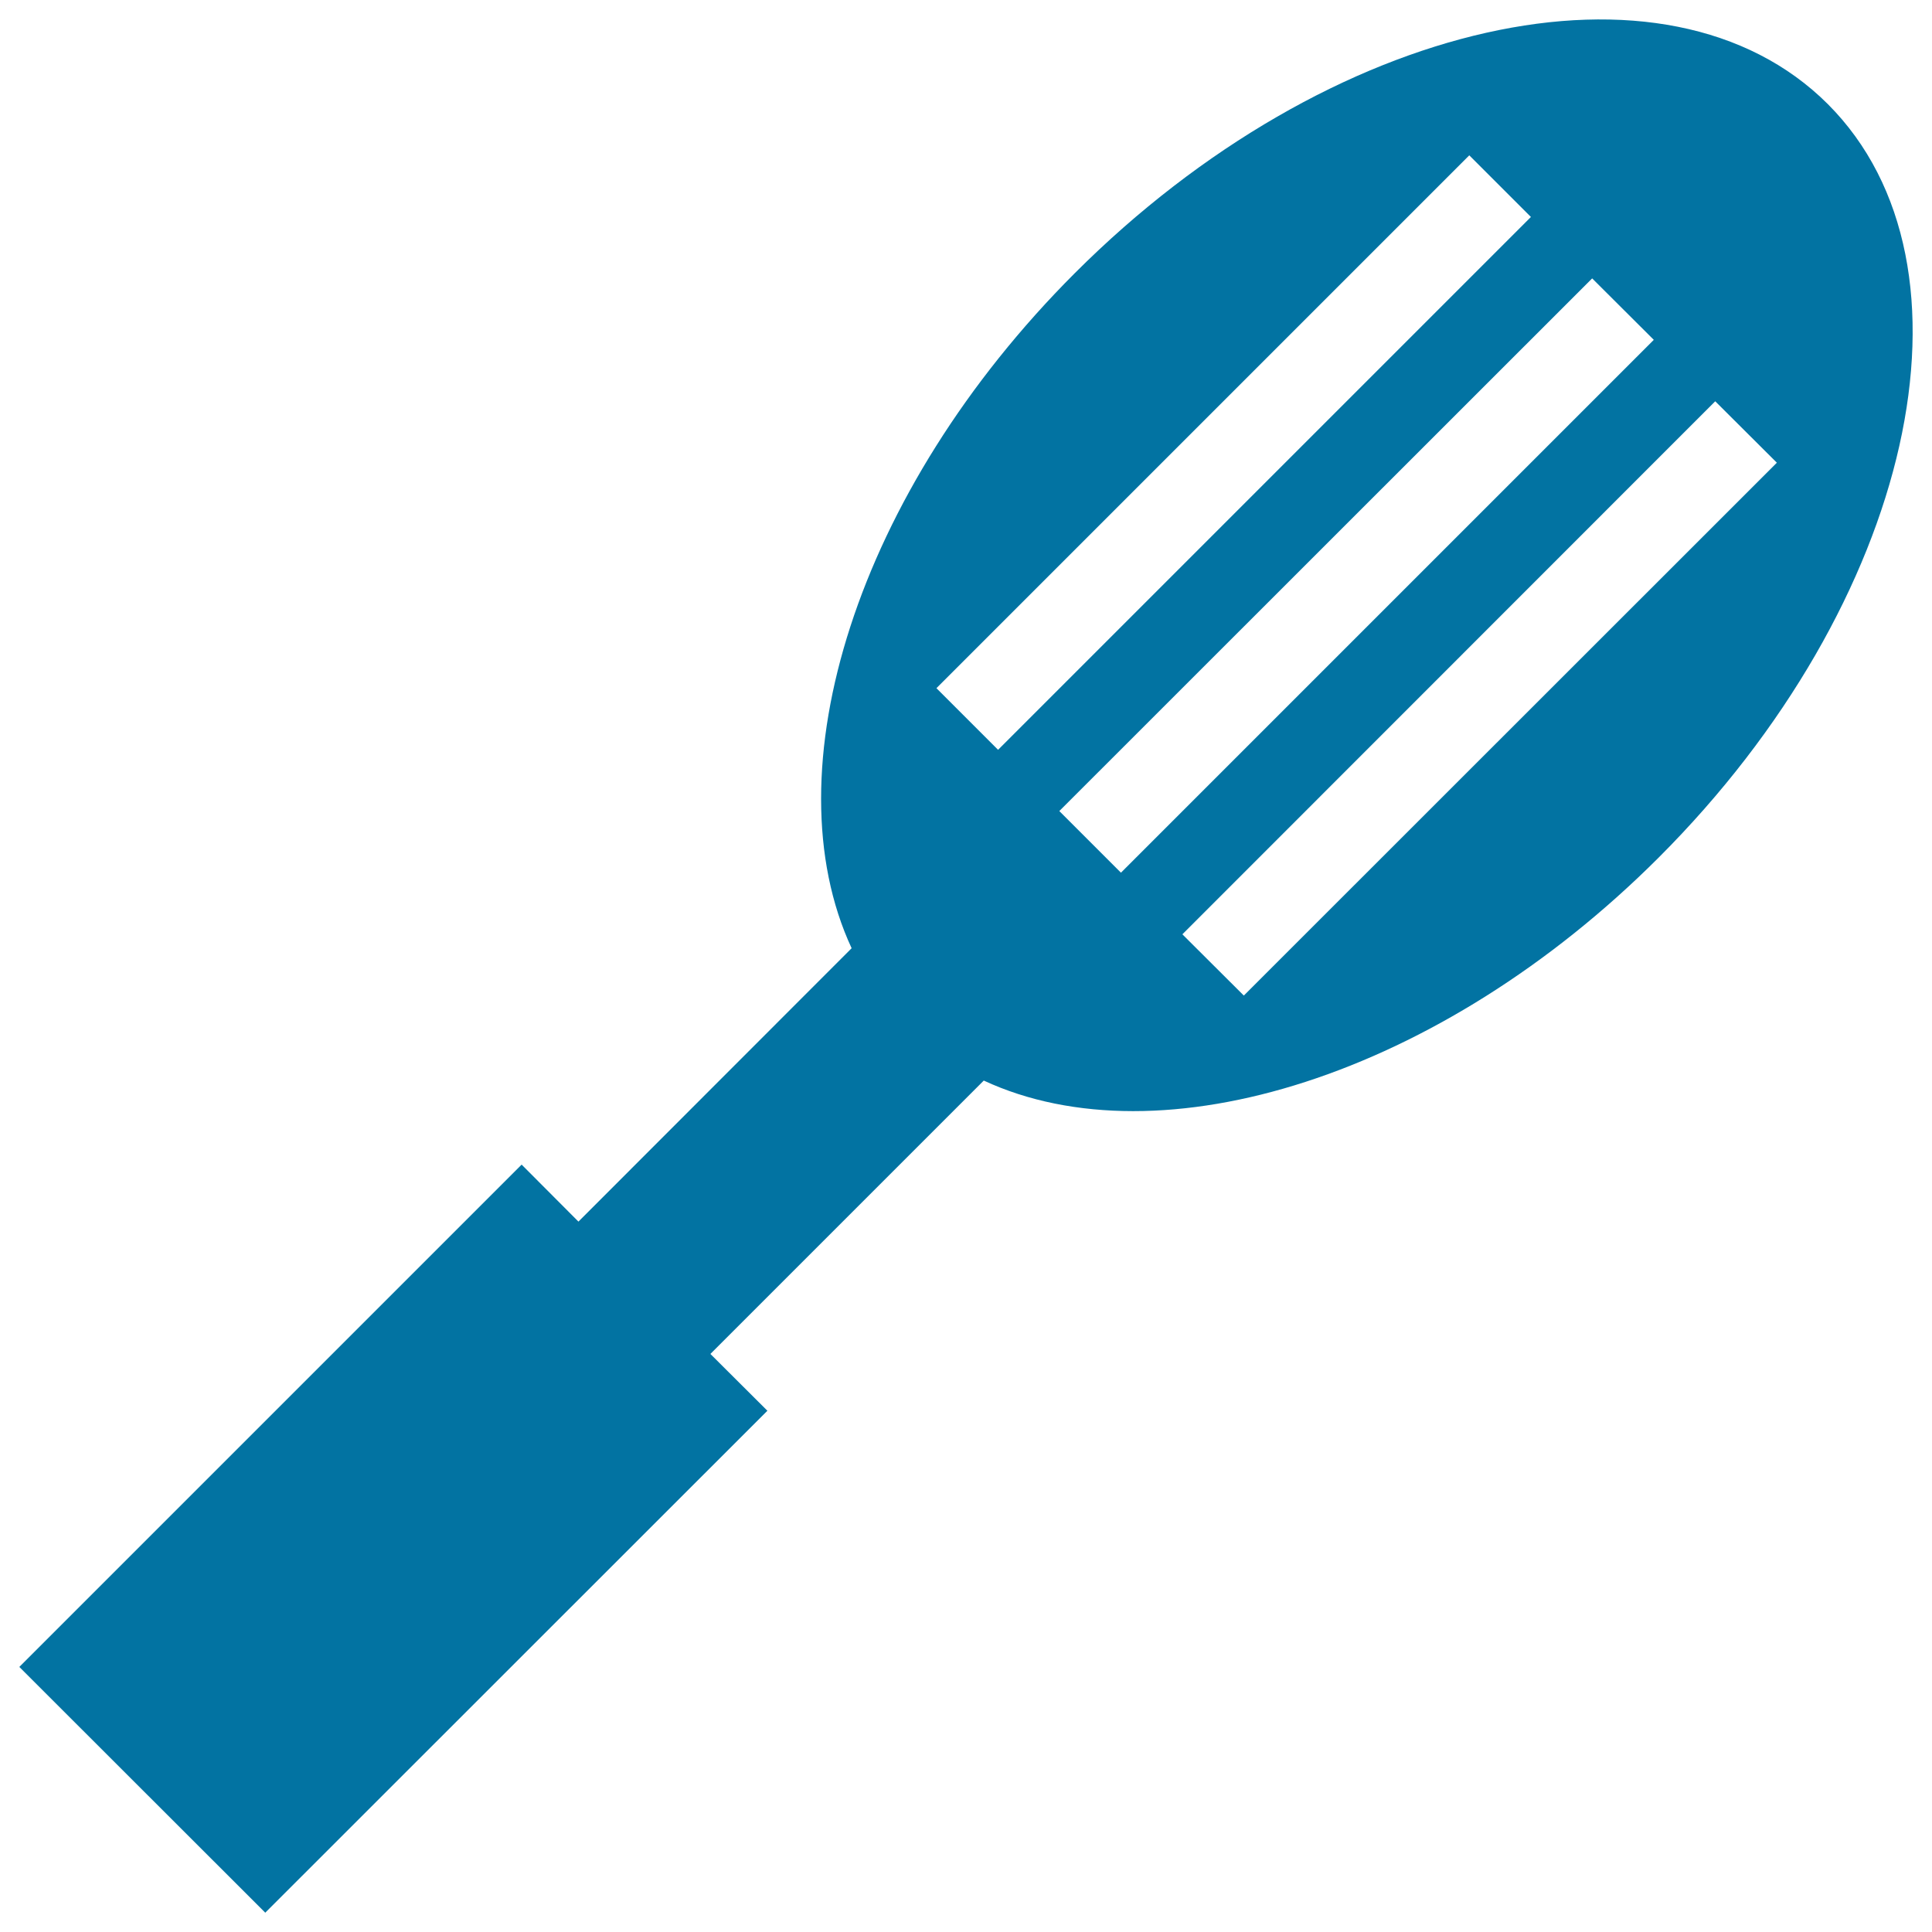
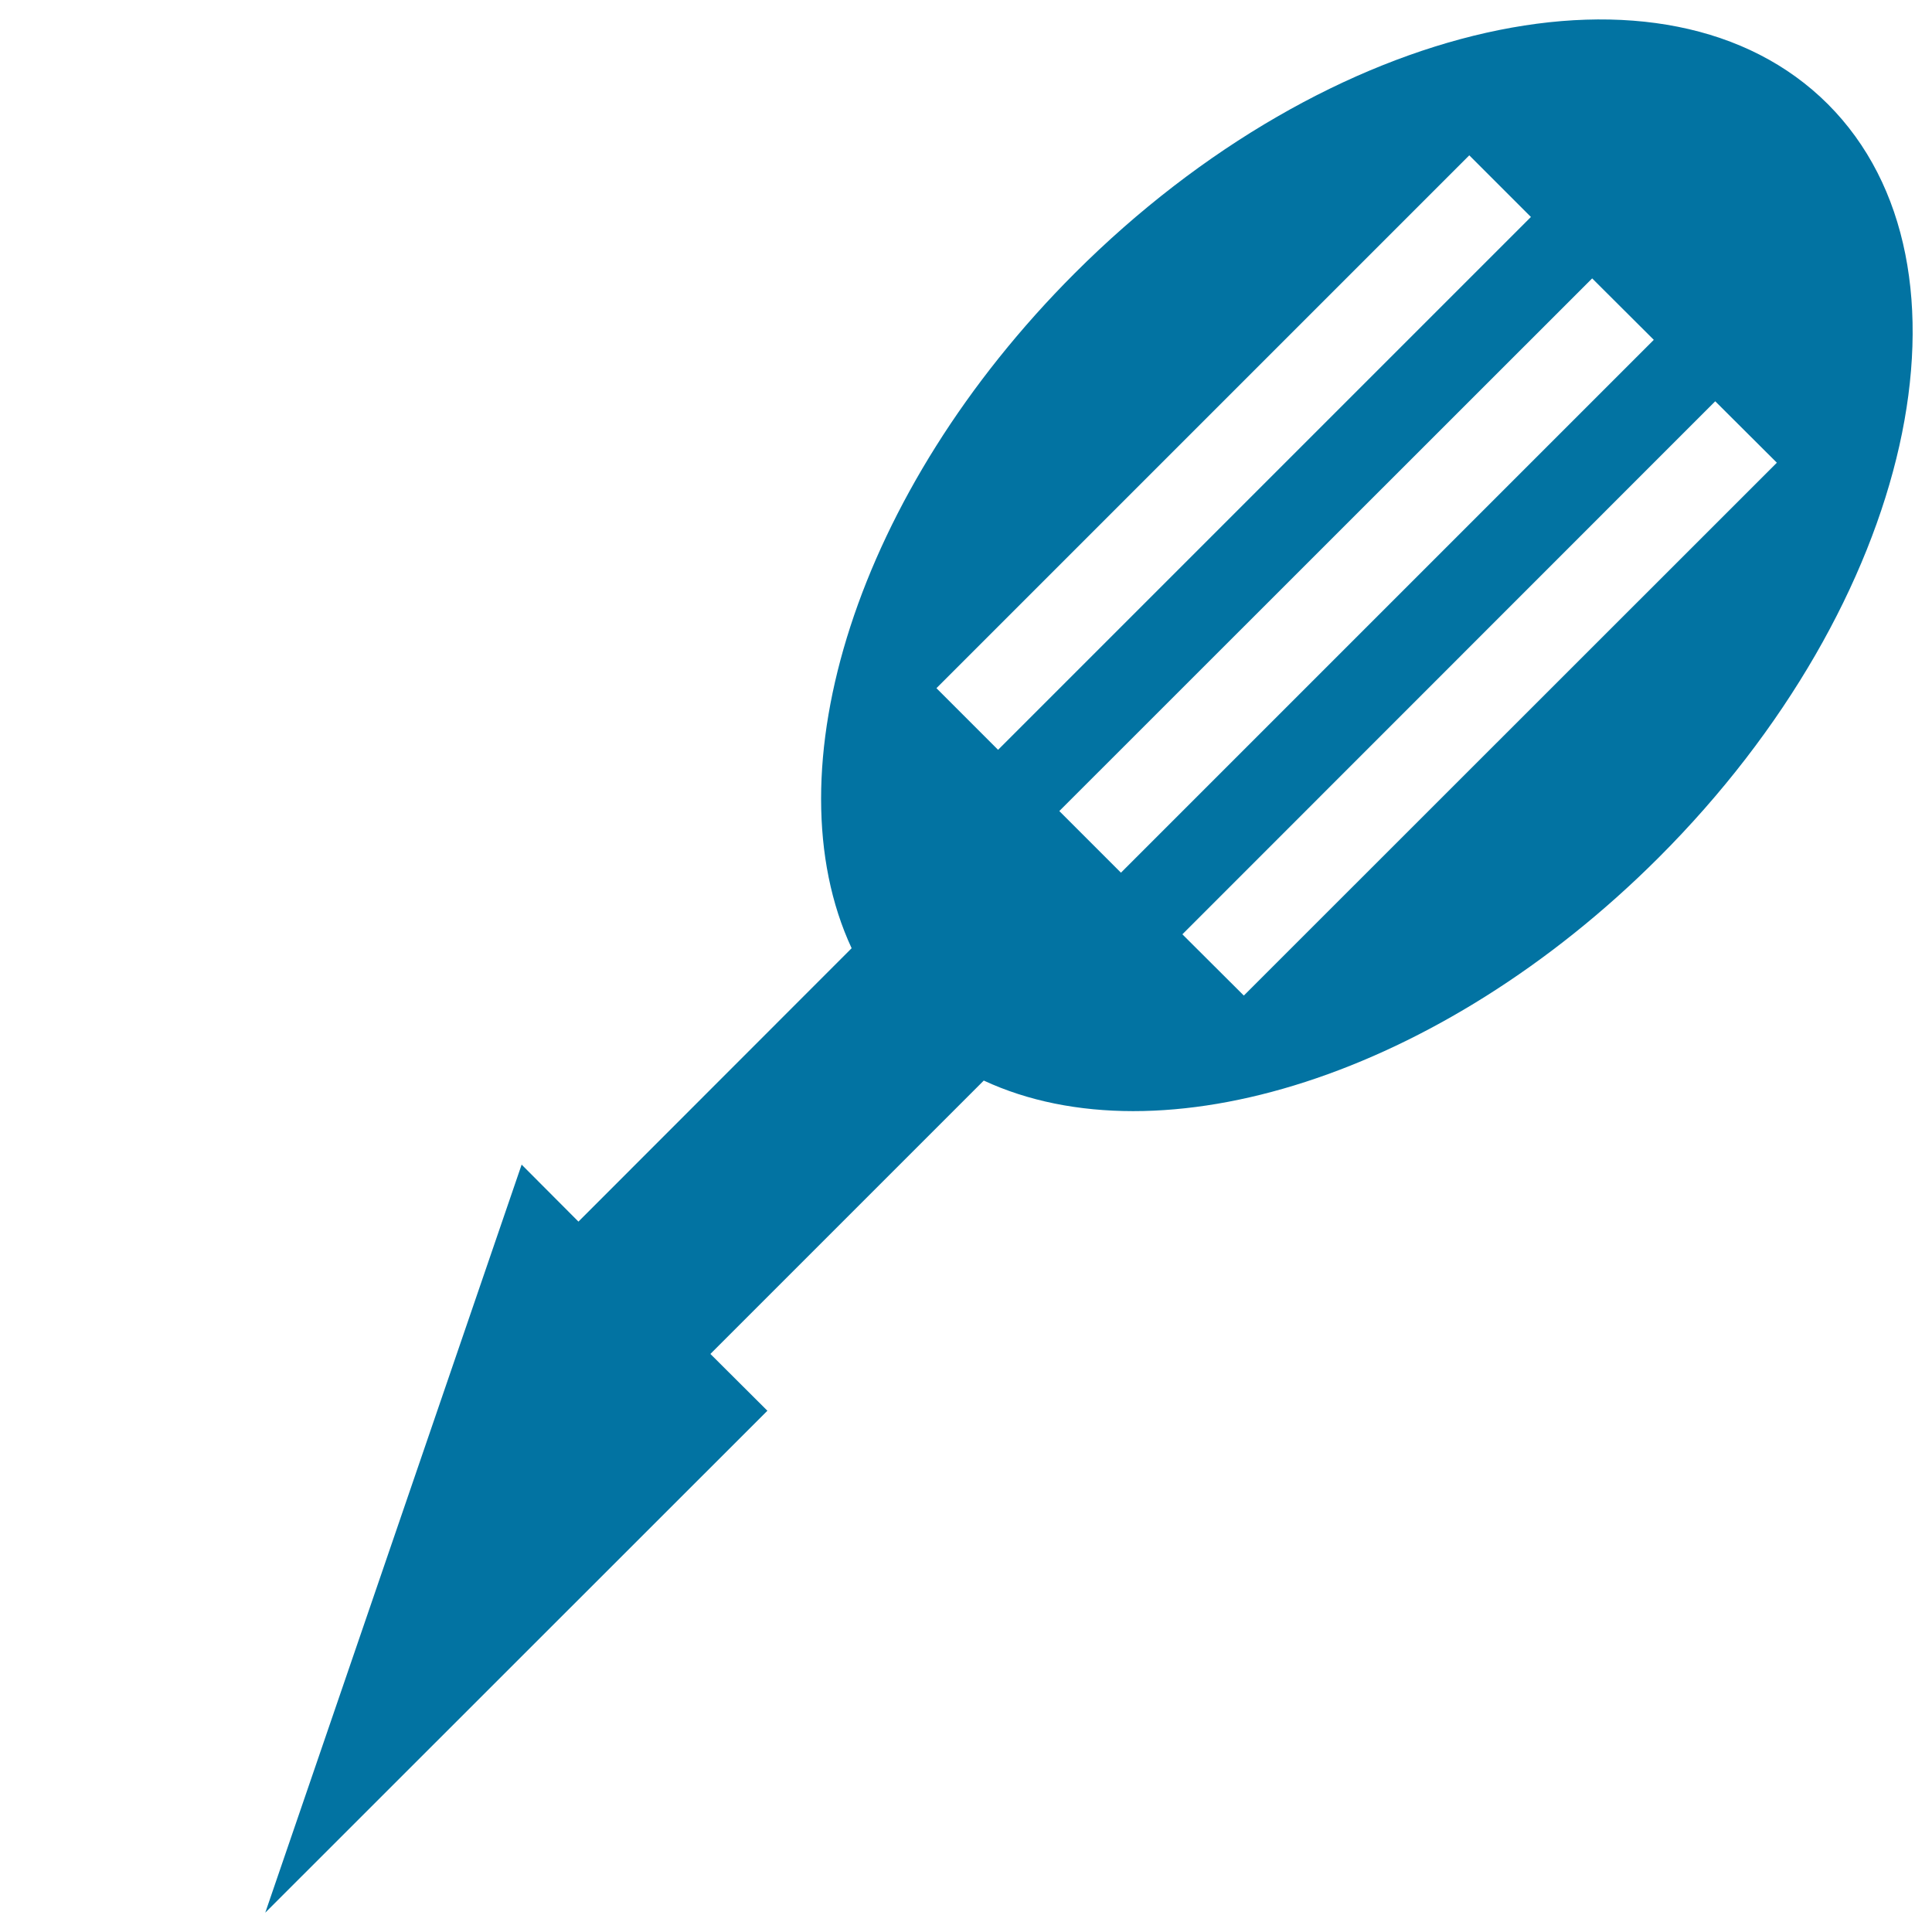
<svg xmlns="http://www.w3.org/2000/svg" viewBox="0 0 1000 1000" style="fill:#0273a2">
  <title>Cooking Palette SVG icon</title>
  <g>
    <g id="b167_utensil">
-       <path d="M946.1,53.9c-83.5-83.4-258-44.3-389.8,87.5C443.1,254.6,398.3,399.3,440.8,490.8L299.4,632.3L270,602.8L10,862.8L137.3,990l259.9-259.8l-29.5-29.4l141.5-141.5c91.5,42.5,236.1-2.2,349.4-115.5C990.4,312,1029.6,137.5,946.1,53.9z M484.7,356.2L760.5,80.4l31.9,31.9L516.6,388.1L484.7,356.2z M580.2,451.7l-31.9-31.9l275.8-275.7l31.9,31.8L580.2,451.7z M643.8,515.3L612,483.6l275.8-275.9l31.9,31.8L643.8,515.3z" />
+       <path d="M946.1,53.9c-83.5-83.4-258-44.3-389.8,87.5C443.1,254.6,398.3,399.3,440.8,490.8L299.4,632.3L270,602.8L137.3,990l259.9-259.8l-29.5-29.4l141.5-141.5c91.5,42.5,236.1-2.2,349.4-115.5C990.4,312,1029.6,137.5,946.1,53.9z M484.7,356.2L760.5,80.4l31.9,31.9L516.6,388.1L484.7,356.2z M580.2,451.7l-31.9-31.9l275.8-275.7l31.9,31.8L580.2,451.7z M643.8,515.3L612,483.6l275.8-275.9l31.9,31.8L643.8,515.3z" />
    </g>
    <g id="Capa_1_171_" />
  </g>
</svg>